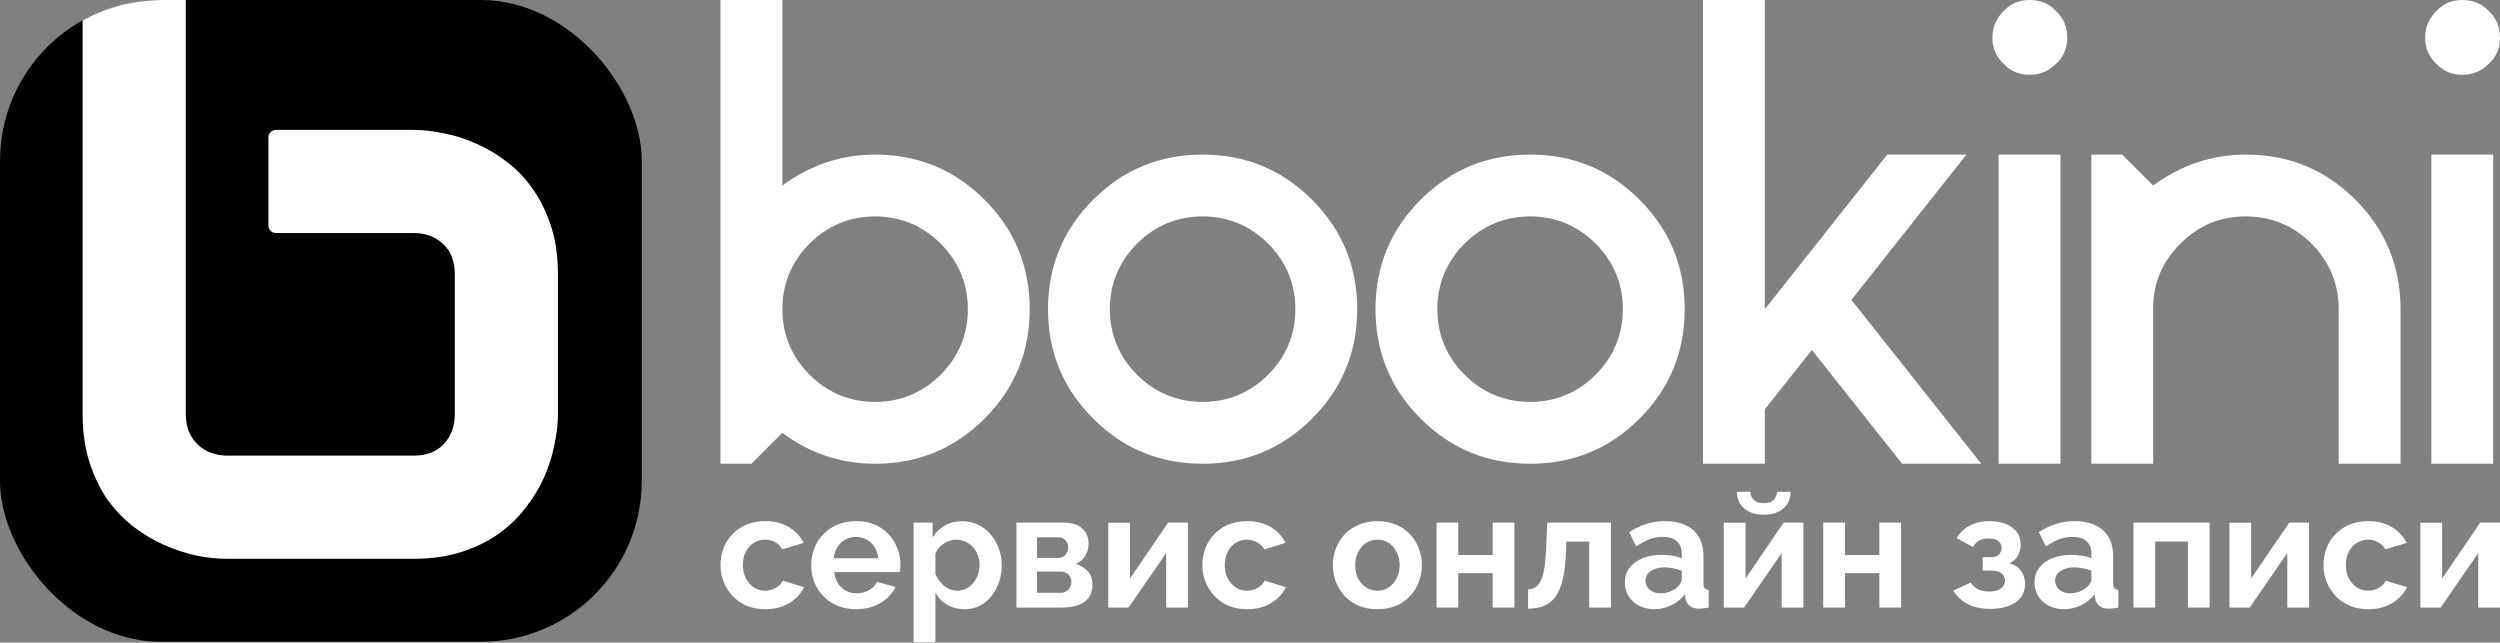
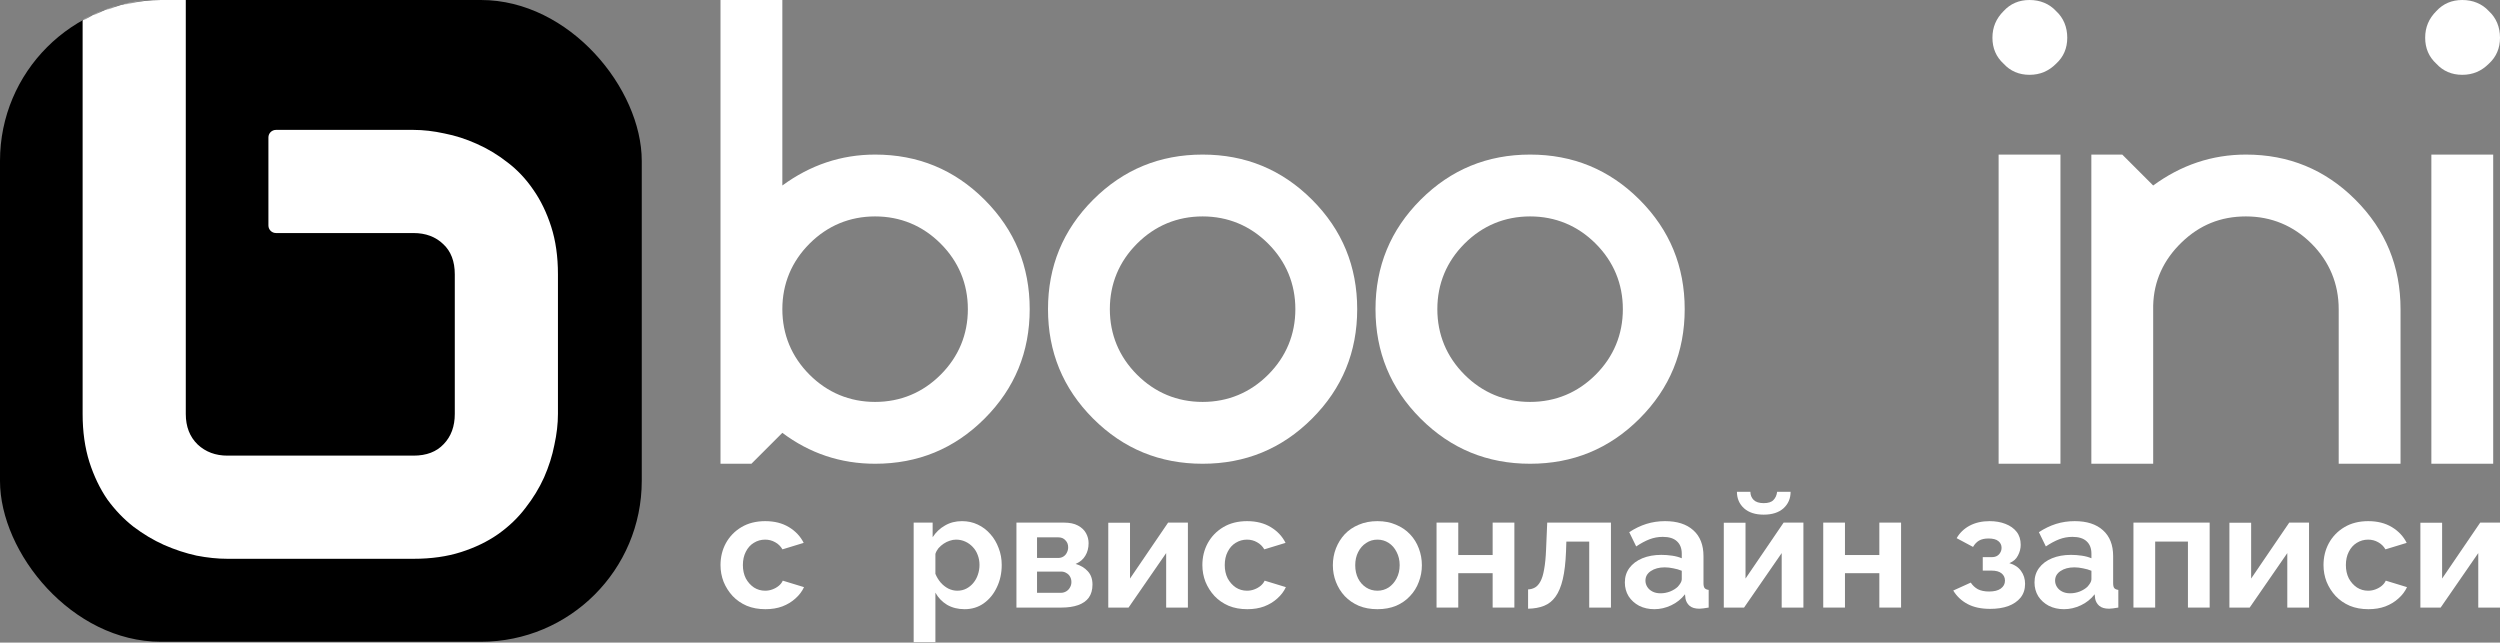
<svg xmlns="http://www.w3.org/2000/svg" width="2984" height="767" viewBox="0 0 2984 767" fill="none">
  <rect x="0" y="0" width="2984" height="767" fill="#808080" stroke="none" />
  <rect width="766" height="766" rx="192" fill="url(#paint0_linear_4_23)" />
  <mask id="mask0_4_23" style="mask-type:alpha" maskUnits="userSpaceOnUse" x="0" y="0" width="766" height="766">
    <rect width="766" height="766" rx="192" fill="url(#paint1_linear_4_23)" />
  </mask>
  <g mask="url(#mask0_4_23)">
    <path d="M665.964 494.119C665.964 505.8 664.543 518.113 661.702 531.058C659.176 544.002 655.072 556.946 649.389 569.891C643.706 582.519 636.287 594.674 627.131 606.356C618.291 618.037 607.399 628.456 594.454 637.612C581.826 646.452 567.145 653.555 550.412 658.922C533.679 664.289 514.736 666.973 493.583 666.973H271.477C259.796 666.973 247.483 665.71 234.538 663.185C221.594 660.343 208.65 656.081 195.705 650.398C183.077 644.715 170.922 637.454 159.24 628.614C147.559 619.458 137.14 608.566 127.984 595.937C119.144 582.993 112.041 568.154 106.674 551.421C101.306 534.373 98.623 515.272 98.623 494.119V-61.383H221.752V494.119C221.752 509.273 226.488 521.428 235.959 530.584C245.431 539.424 257.27 543.844 271.477 543.844H493.583C509.053 543.844 521.05 539.266 529.575 530.11C538.415 520.955 542.835 508.957 542.835 494.119V327.421C542.835 311.951 538.257 299.954 529.101 291.429C519.945 282.589 508.106 278.169 493.583 278.169L329.379 278.149C324.409 278.148 320.38 274.119 320.38 269.149V164.04C320.38 159.07 324.41 155.04 329.38 155.04H493.583C505.265 155.04 517.577 156.461 530.522 159.302C543.466 161.828 556.253 165.932 568.881 171.615C581.826 177.298 594.139 184.718 605.82 193.873C617.501 202.713 627.762 213.605 636.602 226.55C645.442 239.178 652.546 253.859 657.913 270.592C663.28 287.325 665.964 306.268 665.964 327.421V494.119Z" fill="white" />
  </g>
  <path d="M896.905 553.533H860V0H933.809V221.413C967.024 197.058 1003.93 184.511 1044.52 184.511C1095.45 184.511 1139 202.224 1175.17 238.388C1211.33 274.552 1229.05 318.097 1229.05 369.022C1229.05 419.947 1211.33 463.491 1175.17 499.656C1139 535.82 1095.45 553.533 1044.52 553.533C1003.19 553.533 966.286 540.986 933.809 516.631L896.905 553.533ZM1122.76 290.789C1101.36 269.386 1074.79 258.315 1044.52 258.315C1014.26 258.315 987.69 269.386 966.286 290.789C944.881 312.192 933.809 338.762 933.809 369.022C933.809 399.282 944.881 425.851 966.286 447.254C987.69 468.658 1014.26 479.728 1044.52 479.728C1074.79 479.728 1101.36 468.658 1122.76 447.254C1144.17 425.851 1155.24 399.282 1155.24 369.022C1155.24 338.762 1144.17 312.192 1122.76 290.789Z" fill="white" />
  <path d="M1304.78 238.388C1340.95 202.224 1384.5 184.511 1435.43 184.511C1486.35 184.511 1529.9 202.224 1566.07 238.388C1602.23 274.552 1619.95 318.097 1619.95 369.022C1619.95 419.947 1602.23 463.491 1566.07 499.656C1529.9 535.82 1486.35 553.533 1435.43 553.533C1384.5 553.533 1340.95 535.82 1304.78 499.656C1268.62 463.491 1250.9 419.947 1250.9 369.022C1250.9 318.097 1268.62 274.552 1304.78 238.388ZM1357.19 447.254C1378.59 468.658 1405.16 479.728 1435.43 479.728C1465.69 479.728 1492.26 468.658 1513.66 447.254C1535.07 425.851 1546.14 399.282 1546.14 369.022C1546.14 338.762 1535.07 312.192 1513.66 290.789C1492.26 269.386 1465.69 258.315 1435.43 258.315C1405.16 258.315 1378.59 269.386 1357.19 290.789C1335.78 312.192 1324.71 338.762 1324.71 369.022C1324.71 399.282 1335.78 425.851 1357.19 447.254Z" fill="white" />
  <path d="M1695.68 238.388C1731.85 202.224 1775.4 184.511 1826.33 184.511C1877.26 184.511 1920.8 202.224 1956.97 238.388C1993.14 274.552 2010.85 318.097 2010.85 369.022C2010.85 419.947 1993.14 463.491 1956.97 499.656C1920.8 535.82 1877.26 553.533 1826.33 553.533C1775.4 553.533 1731.85 535.82 1695.68 499.656C1659.52 463.491 1641.8 419.947 1641.8 369.022C1641.8 318.097 1659.52 274.552 1695.68 238.388ZM1748.09 447.254C1769.49 468.658 1796.07 479.728 1826.33 479.728C1856.59 479.728 1883.16 468.658 1904.57 447.254C1925.97 425.851 1937.04 399.282 1937.04 369.022C1937.04 338.762 1925.97 312.192 1904.57 290.789C1883.16 269.386 1856.59 258.315 1826.33 258.315C1796.07 258.315 1769.49 269.386 1748.09 290.789C1726.68 312.192 1715.61 338.762 1715.61 369.022C1715.61 399.282 1726.68 425.851 1748.09 447.254Z" fill="white" />
-   <path d="M2364.85 553.533H2270.37L2162.61 417.733L2106.51 488.585V553.533H2032.71V0H2106.51V369.022L2252.66 184.511H2347.13L2209.85 357.951L2364.85 553.533Z" fill="white" />
  <path d="M2385.55 184.511H2459.36V553.533H2385.55V184.511ZM2391.45 13.285C2399.57 4.428 2409.91 0 2422.45 0C2435 0 2446.07 4.428 2454.19 13.285C2463.05 21.403 2467.48 32.474 2467.48 45.021C2467.48 57.567 2463.05 67.9 2454.19 76.019C2445.33 84.875 2435 89.303 2422.45 89.303C2409.91 89.303 2399.57 84.875 2391.45 76.019C2382.6 67.9 2378.17 57.567 2378.17 45.021C2378.17 32.474 2382.6 22.141 2391.45 13.285Z" fill="white" />
  <path d="M2604 289.313C2582.59 309.978 2570.78 335.072 2570.04 364.594V553.533H2496.23V184.511H2533.14L2570.04 221.413C2603.26 197.058 2640.16 184.511 2680.76 184.511C2731.69 184.511 2775.23 202.224 2811.4 238.388C2847.57 274.552 2865.28 318.097 2865.28 369.022V553.533H2791.47V369.022C2791.47 338.762 2780.4 312.192 2759 290.789C2737.59 269.386 2711.02 258.315 2680.76 258.315C2650.5 258.315 2625.4 268.648 2604 289.313Z" fill="white" />
  <path d="M2902.07 184.511H2975.88V553.533H2902.07V184.511ZM2907.98 13.285C2916.1 4.428 2926.43 0 2938.98 0C2951.52 0 2962.6 4.428 2970.71 13.285C2979.57 21.403 2984 32.474 2984 45.021C2984 57.567 2979.57 67.9 2970.71 76.019C2961.86 84.875 2951.52 89.303 2938.98 89.303C2926.43 89.303 2916.1 84.875 2907.98 76.019C2899.12 67.9 2894.69 57.567 2894.69 45.021C2894.69 32.474 2899.12 22.141 2907.98 13.285Z" fill="white" />
  <path d="M913.612 727.131C905.354 727.131 897.935 725.777 891.354 723.067C884.774 720.228 879.161 716.357 874.516 711.454C869.871 706.421 866.258 700.744 863.677 694.421C861.226 688.099 860 681.453 860 674.485C860 664.937 862.129 656.227 866.387 648.356C870.774 640.356 876.967 633.969 884.967 629.194C892.967 624.42 902.451 622.033 913.418 622.033C924.386 622.033 933.805 624.42 941.676 629.194C949.547 633.969 955.418 640.227 959.289 647.969L933.934 655.711C931.741 651.969 928.837 649.13 925.225 647.195C921.612 645.13 917.612 644.098 913.225 644.098C908.322 644.098 903.806 645.388 899.677 647.969C895.677 650.42 892.516 653.969 890.193 658.614C887.87 663.13 886.709 668.421 886.709 674.485C886.709 680.421 887.87 685.711 890.193 690.357C892.645 694.873 895.87 698.486 899.87 701.196C903.87 703.776 908.322 705.067 913.225 705.067C916.322 705.067 919.225 704.55 921.934 703.518C924.773 702.486 927.289 701.066 929.483 699.26C931.676 697.454 933.289 695.389 934.321 693.066L959.676 700.808C957.353 705.841 953.934 710.357 949.418 714.357C945.031 718.357 939.805 721.518 933.741 723.841C927.805 726.035 921.096 727.131 913.612 727.131Z" fill="white" />
-   <path d="M1021.72 727.131C1013.59 727.131 1006.24 725.777 999.656 723.067C993.076 720.228 987.463 716.422 982.818 711.647C978.173 706.744 974.56 701.196 971.979 695.002C969.528 688.679 968.302 682.034 968.302 675.066C968.302 665.388 970.431 656.55 974.689 648.549C979.076 640.549 985.269 634.162 993.269 629.388C1001.4 624.485 1010.95 622.033 1021.91 622.033C1033.01 622.033 1042.49 624.485 1050.37 629.388C1058.24 634.162 1064.24 640.549 1068.36 648.549C1072.62 656.421 1074.75 664.937 1074.75 674.098C1074.75 675.647 1074.69 677.26 1074.56 678.937C1074.43 680.485 1074.3 681.776 1074.17 682.808H995.785C996.302 687.969 997.785 692.486 1000.24 696.357C1002.82 700.228 1006.04 703.196 1009.91 705.26C1013.91 707.196 1018.17 708.163 1022.69 708.163C1027.85 708.163 1032.69 706.938 1037.2 704.486C1041.85 701.905 1045.01 698.55 1046.69 694.421L1068.95 700.615C1066.49 705.776 1062.95 710.357 1058.3 714.357C1053.78 718.357 1048.43 721.518 1042.24 723.841C1036.04 726.035 1029.2 727.131 1021.72 727.131ZM995.205 666.356H1048.24C1047.72 661.195 1046.24 656.743 1043.78 653.001C1041.46 649.13 1038.37 646.162 1034.49 644.098C1030.62 641.904 1026.3 640.807 1021.53 640.807C1016.88 640.807 1012.62 641.904 1008.75 644.098C1005.01 646.162 1001.91 649.13 999.463 653.001C997.14 656.743 995.721 661.195 995.205 666.356Z" fill="white" />
  <path d="M1151.32 727.131C1143.45 727.131 1136.49 725.389 1130.42 721.906C1124.49 718.293 1119.84 713.454 1116.49 707.389V766.422H1090.55V623.775H1113.2V641.194C1117.07 635.259 1121.97 630.614 1127.91 627.259C1133.84 623.775 1140.61 622.033 1148.23 622.033C1155.07 622.033 1161.32 623.388 1167 626.097C1172.81 628.807 1177.84 632.614 1182.1 637.517C1186.36 642.291 1189.65 647.84 1191.97 654.162C1194.42 660.356 1195.65 667.066 1195.65 674.292C1195.65 684.098 1193.71 693.002 1189.84 701.002C1186.1 709.002 1180.87 715.389 1174.16 720.164C1167.58 724.809 1159.97 727.131 1151.32 727.131ZM1142.61 705.067C1146.61 705.067 1150.23 704.228 1153.45 702.55C1156.68 700.873 1159.45 698.615 1161.78 695.776C1164.23 692.808 1166.03 689.518 1167.2 685.905C1168.49 682.163 1169.13 678.292 1169.13 674.292C1169.13 670.034 1168.42 666.098 1167 662.485C1165.71 658.872 1163.78 655.711 1161.2 653.001C1158.61 650.162 1155.58 647.969 1152.1 646.42C1148.74 644.872 1145.07 644.098 1141.07 644.098C1138.61 644.098 1136.1 644.549 1133.52 645.453C1131.07 646.227 1128.68 647.388 1126.36 648.937C1124.03 650.485 1121.97 652.291 1120.16 654.356C1118.49 656.421 1117.26 658.679 1116.49 661.13V684.937C1118.03 688.679 1120.1 692.099 1122.68 695.195C1125.39 698.292 1128.49 700.744 1131.97 702.55C1135.45 704.228 1139 705.067 1142.61 705.067Z" fill="white" />
  <path d="M1213.22 725.196V623.775H1269.73C1276.7 623.775 1282.31 624.936 1286.57 627.259C1290.96 629.581 1294.18 632.614 1296.25 636.356C1298.31 640.098 1299.35 644.098 1299.35 648.356C1299.35 654.033 1298.06 659.001 1295.47 663.259C1293.02 667.518 1289.15 670.808 1283.86 673.131C1289.8 674.808 1294.64 677.711 1298.38 681.84C1302.12 685.84 1303.99 691.131 1303.99 697.712C1303.99 704.034 1302.51 709.26 1299.54 713.389C1296.57 717.389 1292.31 720.357 1286.77 722.293C1281.22 724.228 1274.64 725.196 1267.02 725.196H1213.22ZM1237.8 707.583H1266.25C1268.57 707.583 1270.7 707.002 1272.64 705.841C1274.57 704.679 1276.06 703.131 1277.09 701.196C1278.25 699.26 1278.83 697.131 1278.83 694.808C1278.83 692.357 1278.31 690.228 1277.28 688.421C1276.25 686.486 1274.77 685.002 1272.83 683.969C1271.02 682.808 1268.89 682.227 1266.44 682.227H1237.8V707.583ZM1237.8 665.969H1263.15C1265.48 665.969 1267.54 665.388 1269.35 664.227C1271.15 663.066 1272.51 661.517 1273.41 659.582C1274.44 657.646 1274.96 655.517 1274.96 653.195C1274.96 649.84 1273.86 647.066 1271.67 644.872C1269.6 642.549 1266.83 641.388 1263.35 641.388H1237.8V665.969Z" fill="white" />
  <path d="M1322.84 725.196V623.968H1348.78V690.55L1394.26 623.775H1417.87V725.196H1391.94V660.163L1347.04 725.196H1322.84Z" fill="white" />
  <path d="M1488.77 727.131C1480.51 727.131 1473.09 725.777 1466.51 723.067C1459.93 720.228 1454.31 716.357 1449.67 711.454C1445.02 706.421 1441.41 700.744 1438.83 694.421C1436.38 688.099 1435.15 681.453 1435.15 674.485C1435.15 664.937 1437.28 656.227 1441.54 648.356C1445.93 640.356 1452.12 633.969 1460.12 629.194C1468.12 624.42 1477.6 622.033 1488.57 622.033C1499.54 622.033 1508.96 624.42 1516.83 629.194C1524.7 633.969 1530.57 640.227 1534.44 647.969L1509.09 655.711C1506.89 651.969 1503.99 649.13 1500.38 647.195C1496.77 645.13 1492.77 644.098 1488.38 644.098C1483.48 644.098 1478.96 645.388 1474.83 647.969C1470.83 650.42 1467.67 653.969 1465.35 658.614C1463.02 663.13 1461.86 668.421 1461.86 674.485C1461.86 680.421 1463.02 685.711 1465.35 690.357C1467.8 694.873 1471.02 698.486 1475.02 701.196C1479.02 703.776 1483.48 705.067 1488.38 705.067C1491.48 705.067 1494.38 704.55 1497.09 703.518C1499.93 702.486 1502.44 701.066 1504.64 699.26C1506.83 697.454 1508.44 695.389 1509.47 693.066L1534.83 700.808C1532.51 705.841 1529.09 710.357 1524.57 714.357C1520.18 718.357 1514.96 721.518 1508.89 723.841C1502.96 726.035 1496.25 727.131 1488.77 727.131Z" fill="white" />
  <path d="M1644.12 727.131C1635.86 727.131 1628.44 725.777 1621.86 723.067C1615.28 720.228 1609.67 716.357 1605.03 711.454C1600.51 706.55 1597.03 700.937 1594.57 694.615C1592.12 688.292 1590.9 681.647 1590.9 674.679C1590.9 667.582 1592.12 660.872 1594.57 654.55C1597.03 648.227 1600.51 642.614 1605.03 637.711C1609.67 632.807 1615.28 629.001 1621.86 626.291C1628.44 623.452 1635.86 622.033 1644.12 622.033C1652.38 622.033 1659.73 623.452 1666.19 626.291C1672.77 629.001 1678.38 632.807 1683.02 637.711C1687.67 642.614 1691.15 648.227 1693.48 654.55C1695.93 660.872 1697.15 667.582 1697.15 674.679C1697.15 681.647 1695.93 688.292 1693.48 694.615C1691.15 700.937 1687.67 706.55 1683.02 711.454C1678.51 716.357 1672.96 720.228 1666.38 723.067C1659.8 725.777 1652.38 727.131 1644.12 727.131ZM1617.61 674.679C1617.61 680.615 1618.77 685.905 1621.09 690.55C1623.41 695.066 1626.57 698.615 1630.57 701.196C1634.57 703.776 1639.09 705.067 1644.12 705.067C1649.02 705.067 1653.48 703.776 1657.48 701.196C1661.48 698.486 1664.64 694.873 1666.96 690.357C1669.41 685.711 1670.64 680.421 1670.64 674.485C1670.64 668.679 1669.41 663.453 1666.96 658.808C1664.64 654.162 1661.48 650.549 1657.48 647.969C1653.48 645.388 1649.02 644.098 1644.12 644.098C1639.09 644.098 1634.57 645.453 1630.57 648.162C1626.57 650.743 1623.41 654.356 1621.09 659.001C1618.77 663.517 1617.61 668.743 1617.61 674.679Z" fill="white" />
  <path d="M1714.66 725.196V623.775H1740.59V662.485H1781.62V623.775H1807.56V725.196H1781.62V684.163H1740.59V725.196H1714.66Z" fill="white" />
  <path d="M1823.92 726.551V703.518C1827.02 703.389 1829.79 702.615 1832.24 701.196C1834.7 699.776 1836.82 697.389 1838.63 694.034C1840.57 690.55 1842.05 685.711 1843.08 679.518C1844.24 673.324 1845.02 665.388 1845.41 655.711L1846.76 623.775H1922.82V725.196H1896.89V646.42H1869.6L1869.21 658.227C1868.7 671.518 1867.4 682.55 1865.34 691.324C1863.28 700.099 1860.37 707.067 1856.63 712.228C1853.02 717.26 1848.5 720.873 1843.08 723.067C1837.66 725.26 1831.28 726.422 1823.92 726.551Z" fill="white" />
  <path d="M1939.42 695.195C1939.42 688.615 1941.22 682.873 1944.83 677.969C1948.58 672.937 1953.74 669.066 1960.32 666.356C1966.9 663.646 1974.45 662.292 1982.96 662.292C1987.22 662.292 1991.54 662.614 1995.93 663.259C2000.32 663.905 2004.12 664.937 2007.35 666.356V660.937C2007.35 654.485 2005.41 649.517 2001.54 646.033C1997.8 642.549 1992.19 640.807 1984.7 640.807C1979.16 640.807 1973.87 641.775 1968.83 643.711C1963.8 645.646 1958.51 648.485 1952.96 652.227L1944.64 635.194C1951.35 630.807 1958.19 627.517 1965.16 625.323C1972.25 623.13 1979.67 622.033 1987.41 622.033C2001.87 622.033 2013.09 625.646 2021.09 632.872C2029.22 640.098 2033.28 650.42 2033.28 663.84V696.163C2033.28 698.873 2033.74 700.808 2034.64 701.97C2035.67 703.131 2037.28 703.841 2039.48 704.099V725.196C2037.16 725.583 2035.03 725.906 2033.09 726.164C2031.28 726.422 2029.74 726.551 2028.45 726.551C2023.28 726.551 2019.35 725.389 2016.64 723.067C2014.06 720.744 2012.45 717.905 2011.8 714.551L2011.22 709.325C2006.83 715.002 2001.35 719.389 1994.77 722.486C1988.19 725.583 1981.48 727.131 1974.64 727.131C1967.93 727.131 1961.87 725.777 1956.45 723.067C1951.16 720.228 1946.96 716.422 1943.87 711.647C1940.9 706.744 1939.42 701.26 1939.42 695.195ZM2002.51 700.421C2003.93 698.873 2005.09 697.324 2005.99 695.776C2006.9 694.228 2007.35 692.808 2007.35 691.518V681.26C2004.25 679.969 2000.9 679.002 1997.29 678.356C1993.67 677.582 1990.25 677.195 1987.03 677.195C1980.32 677.195 1974.77 678.679 1970.38 681.647C1966.12 684.486 1964 688.292 1964 693.066C1964 695.647 1964.71 698.099 1966.12 700.421C1967.54 702.744 1969.61 704.615 1972.32 706.034C1975.03 707.454 1978.25 708.163 1982 708.163C1985.87 708.163 1989.67 707.454 1993.41 706.034C1997.16 704.486 2000.19 702.615 2002.51 700.421Z" fill="white" />
  <path d="M2057.52 725.196V623.968H2083.45V690.55L2128.94 623.775H2152.55V725.196H2126.62V660.163L2081.71 725.196H2057.52ZM2105.13 614.291C2095.2 614.291 2087.39 611.775 2081.71 606.742C2076.04 601.581 2073.2 595 2073.2 587H2089.26C2089.26 590.871 2090.55 594.097 2093.13 596.678C2095.71 599.258 2099.71 600.549 2105.13 600.549C2110.55 600.549 2114.42 599.323 2116.74 596.871C2119.2 594.419 2120.68 591.129 2121.2 587H2137.26C2137.26 595 2134.42 601.581 2128.74 606.742C2123.07 611.775 2115.2 614.291 2105.13 614.291Z" fill="white" />
  <path d="M2176.22 725.196V623.775H2202.15V662.485H2243.18V623.775H2269.12V725.196H2243.18V684.163H2202.15V725.196H2176.22Z" fill="white" />
  <path d="M2375.52 726.744C2364.69 726.744 2355.65 724.809 2348.43 720.938C2341.2 717.067 2335.53 711.712 2331.4 704.873L2352.3 695.389C2354.49 698.744 2357.33 701.389 2360.82 703.325C2364.43 705.131 2368.88 706.034 2374.17 706.034C2380.23 706.034 2384.88 704.873 2388.11 702.55C2391.46 700.099 2393.14 696.937 2393.14 693.066C2393.14 689.453 2391.78 686.55 2389.07 684.357C2386.36 682.163 2382.36 681.066 2377.07 681.066H2366.62V665.001H2377.27C2379.72 665.001 2381.78 664.55 2383.46 663.646C2385.27 662.614 2386.62 661.259 2387.52 659.582C2388.56 657.904 2389.07 655.969 2389.07 653.775C2389.07 650.549 2387.78 647.904 2385.2 645.84C2382.75 643.775 2378.82 642.743 2373.4 642.743C2368.88 642.743 2365.14 643.582 2362.17 645.259C2359.33 646.937 2356.94 649.453 2355.01 652.808L2335.46 642.356C2339.07 636.033 2344.24 631.065 2350.94 627.452C2357.78 623.839 2365.72 622.033 2374.75 622.033C2381.85 622.033 2388.17 623.13 2393.72 625.323C2399.4 627.517 2403.85 630.678 2407.07 634.807C2410.3 638.936 2411.91 644.098 2411.91 650.291C2411.91 654.679 2410.81 658.937 2408.62 663.066C2406.56 667.195 2403.14 670.227 2398.36 672.163C2404.56 673.969 2409.2 677.066 2412.3 681.453C2415.52 685.84 2417.14 691.002 2417.14 696.937C2417.14 703.389 2415.33 708.873 2411.72 713.389C2408.1 717.776 2403.2 721.131 2397.01 723.454C2390.81 725.648 2383.65 726.744 2375.52 726.744Z" fill="white" />
  <path d="M2428.38 695.195C2428.38 688.615 2430.19 682.873 2433.8 677.969C2437.54 672.937 2442.7 669.066 2449.28 666.356C2455.86 663.646 2463.41 662.292 2471.93 662.292C2476.19 662.292 2480.51 662.614 2484.9 663.259C2489.28 663.905 2493.09 664.937 2496.32 666.356V660.937C2496.32 654.485 2494.38 649.517 2490.51 646.033C2486.77 642.549 2481.15 640.807 2473.67 640.807C2468.12 640.807 2462.83 641.775 2457.8 643.711C2452.77 645.646 2447.48 648.485 2441.93 652.227L2433.61 635.194C2440.32 630.807 2447.15 627.517 2454.12 625.323C2461.22 623.13 2468.64 622.033 2476.38 622.033C2490.83 622.033 2502.06 625.646 2510.06 632.872C2518.19 640.098 2522.25 650.42 2522.25 663.84V696.163C2522.25 698.873 2522.7 700.808 2523.6 701.97C2524.64 703.131 2526.25 703.841 2528.44 704.099V725.196C2526.12 725.583 2523.99 725.906 2522.06 726.164C2520.25 726.422 2518.7 726.551 2517.41 726.551C2512.25 726.551 2508.31 725.389 2505.61 723.067C2503.02 720.744 2501.41 717.905 2500.77 714.551L2500.19 709.325C2495.8 715.002 2490.32 719.389 2483.73 722.486C2477.15 725.583 2470.44 727.131 2463.61 727.131C2456.9 727.131 2450.83 725.777 2445.41 723.067C2440.12 720.228 2435.93 716.422 2432.83 711.647C2429.86 706.744 2428.38 701.26 2428.38 695.195ZM2491.48 700.421C2492.9 698.873 2494.06 697.324 2494.96 695.776C2495.86 694.228 2496.32 692.808 2496.32 691.518V681.26C2493.22 679.969 2489.86 679.002 2486.25 678.356C2482.64 677.582 2479.22 677.195 2475.99 677.195C2469.28 677.195 2463.73 678.679 2459.35 681.647C2455.09 684.486 2452.96 688.292 2452.96 693.066C2452.96 695.647 2453.67 698.099 2455.09 700.421C2456.51 702.744 2458.57 704.615 2461.28 706.034C2463.99 707.454 2467.22 708.163 2470.96 708.163C2474.83 708.163 2478.64 707.454 2482.38 706.034C2486.12 704.486 2489.15 702.615 2491.48 700.421Z" fill="white" />
  <path d="M2546.49 725.196V623.775H2637.45V725.196H2611.52V646.42H2572.42V725.196H2546.49Z" fill="white" />
  <path d="M2661.02 725.196V623.968H2686.96V690.55L2732.44 623.775H2756.06V725.196H2730.12V660.163L2685.22 725.196H2661.02Z" fill="white" />
  <path d="M2826.95 727.131C2818.69 727.131 2811.27 725.777 2804.69 723.067C2798.11 720.228 2792.5 716.357 2787.85 711.454C2783.21 706.421 2779.59 700.744 2777.01 694.421C2774.56 688.099 2773.34 681.453 2773.34 674.485C2773.34 664.937 2775.46 656.227 2779.72 648.356C2784.11 640.356 2790.3 633.969 2798.3 629.194C2806.3 624.42 2815.79 622.033 2826.75 622.033C2837.72 622.033 2847.14 624.42 2855.01 629.194C2862.88 633.969 2868.75 640.227 2872.62 647.969L2847.27 655.711C2845.08 651.969 2842.17 649.13 2838.56 647.195C2834.95 645.13 2830.95 644.098 2826.56 644.098C2821.66 644.098 2817.14 645.388 2813.01 647.969C2809.01 650.42 2805.85 653.969 2803.53 658.614C2801.21 663.13 2800.04 668.421 2800.04 674.485C2800.04 680.421 2801.21 685.711 2803.53 690.357C2805.98 694.873 2809.21 698.486 2813.21 701.196C2817.21 703.776 2821.66 705.067 2826.56 705.067C2829.66 705.067 2832.56 704.55 2835.27 703.518C2838.11 702.486 2840.62 701.066 2842.82 699.26C2845.01 697.454 2846.62 695.389 2847.66 693.066L2873.01 700.808C2870.69 705.841 2867.27 710.357 2862.75 714.357C2858.37 718.357 2853.14 721.518 2847.08 723.841C2841.14 726.035 2834.43 727.131 2826.95 727.131Z" fill="white" />
  <path d="M2888.97 725.196V623.968H2914.9V690.55L2960.39 623.775H2984V725.196H2958.06V660.163L2913.16 725.196H2888.97Z" fill="white" />
  <defs>
    <linearGradient id="paint0_linear_4_23" x1="37.863" y1="23.3" x2="720.856" y2="733.962" gradientUnits="userSpaceOnUse">
      <stop offset="0.314" />
      <stop offset="1" />
    </linearGradient>
    <linearGradient id="paint1_linear_4_23" x1="37.863" y1="23.3" x2="720.856" y2="733.962" gradientUnits="userSpaceOnUse">
      <stop offset="0.314" stop-color="#64E5DE" />
      <stop offset="1" stop-color="#8A64EA" />
    </linearGradient>
  </defs>
</svg>